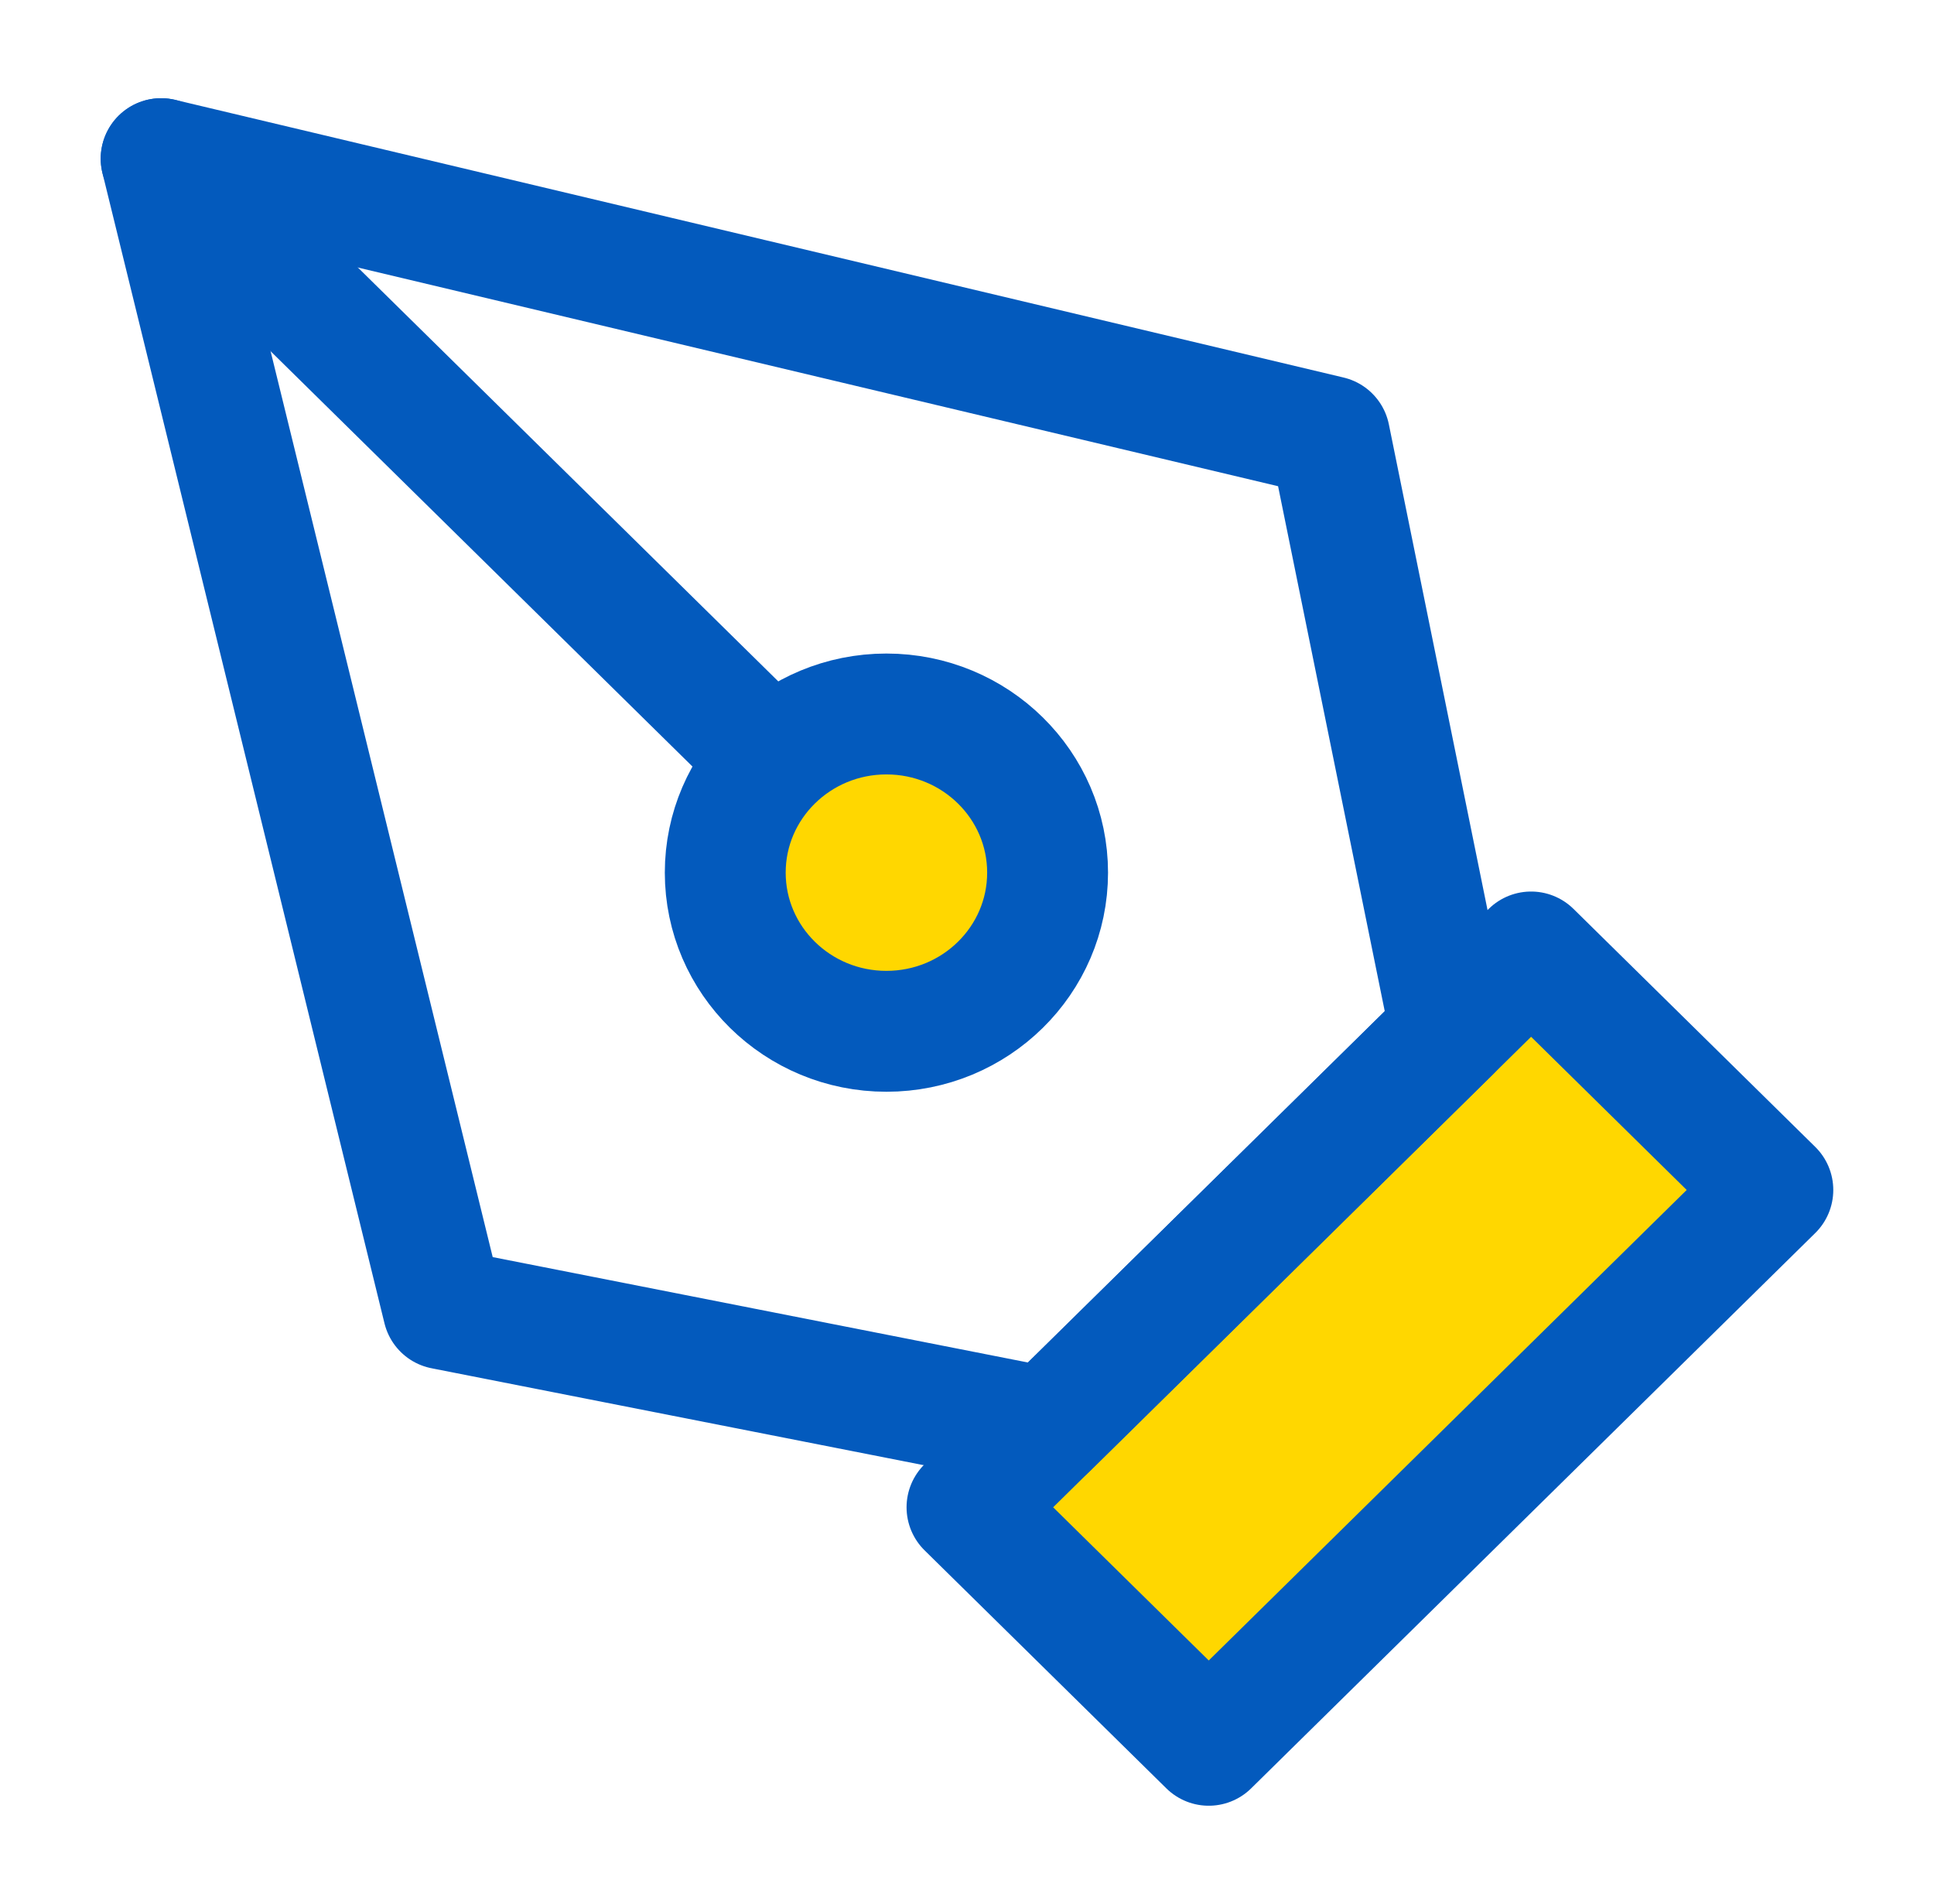
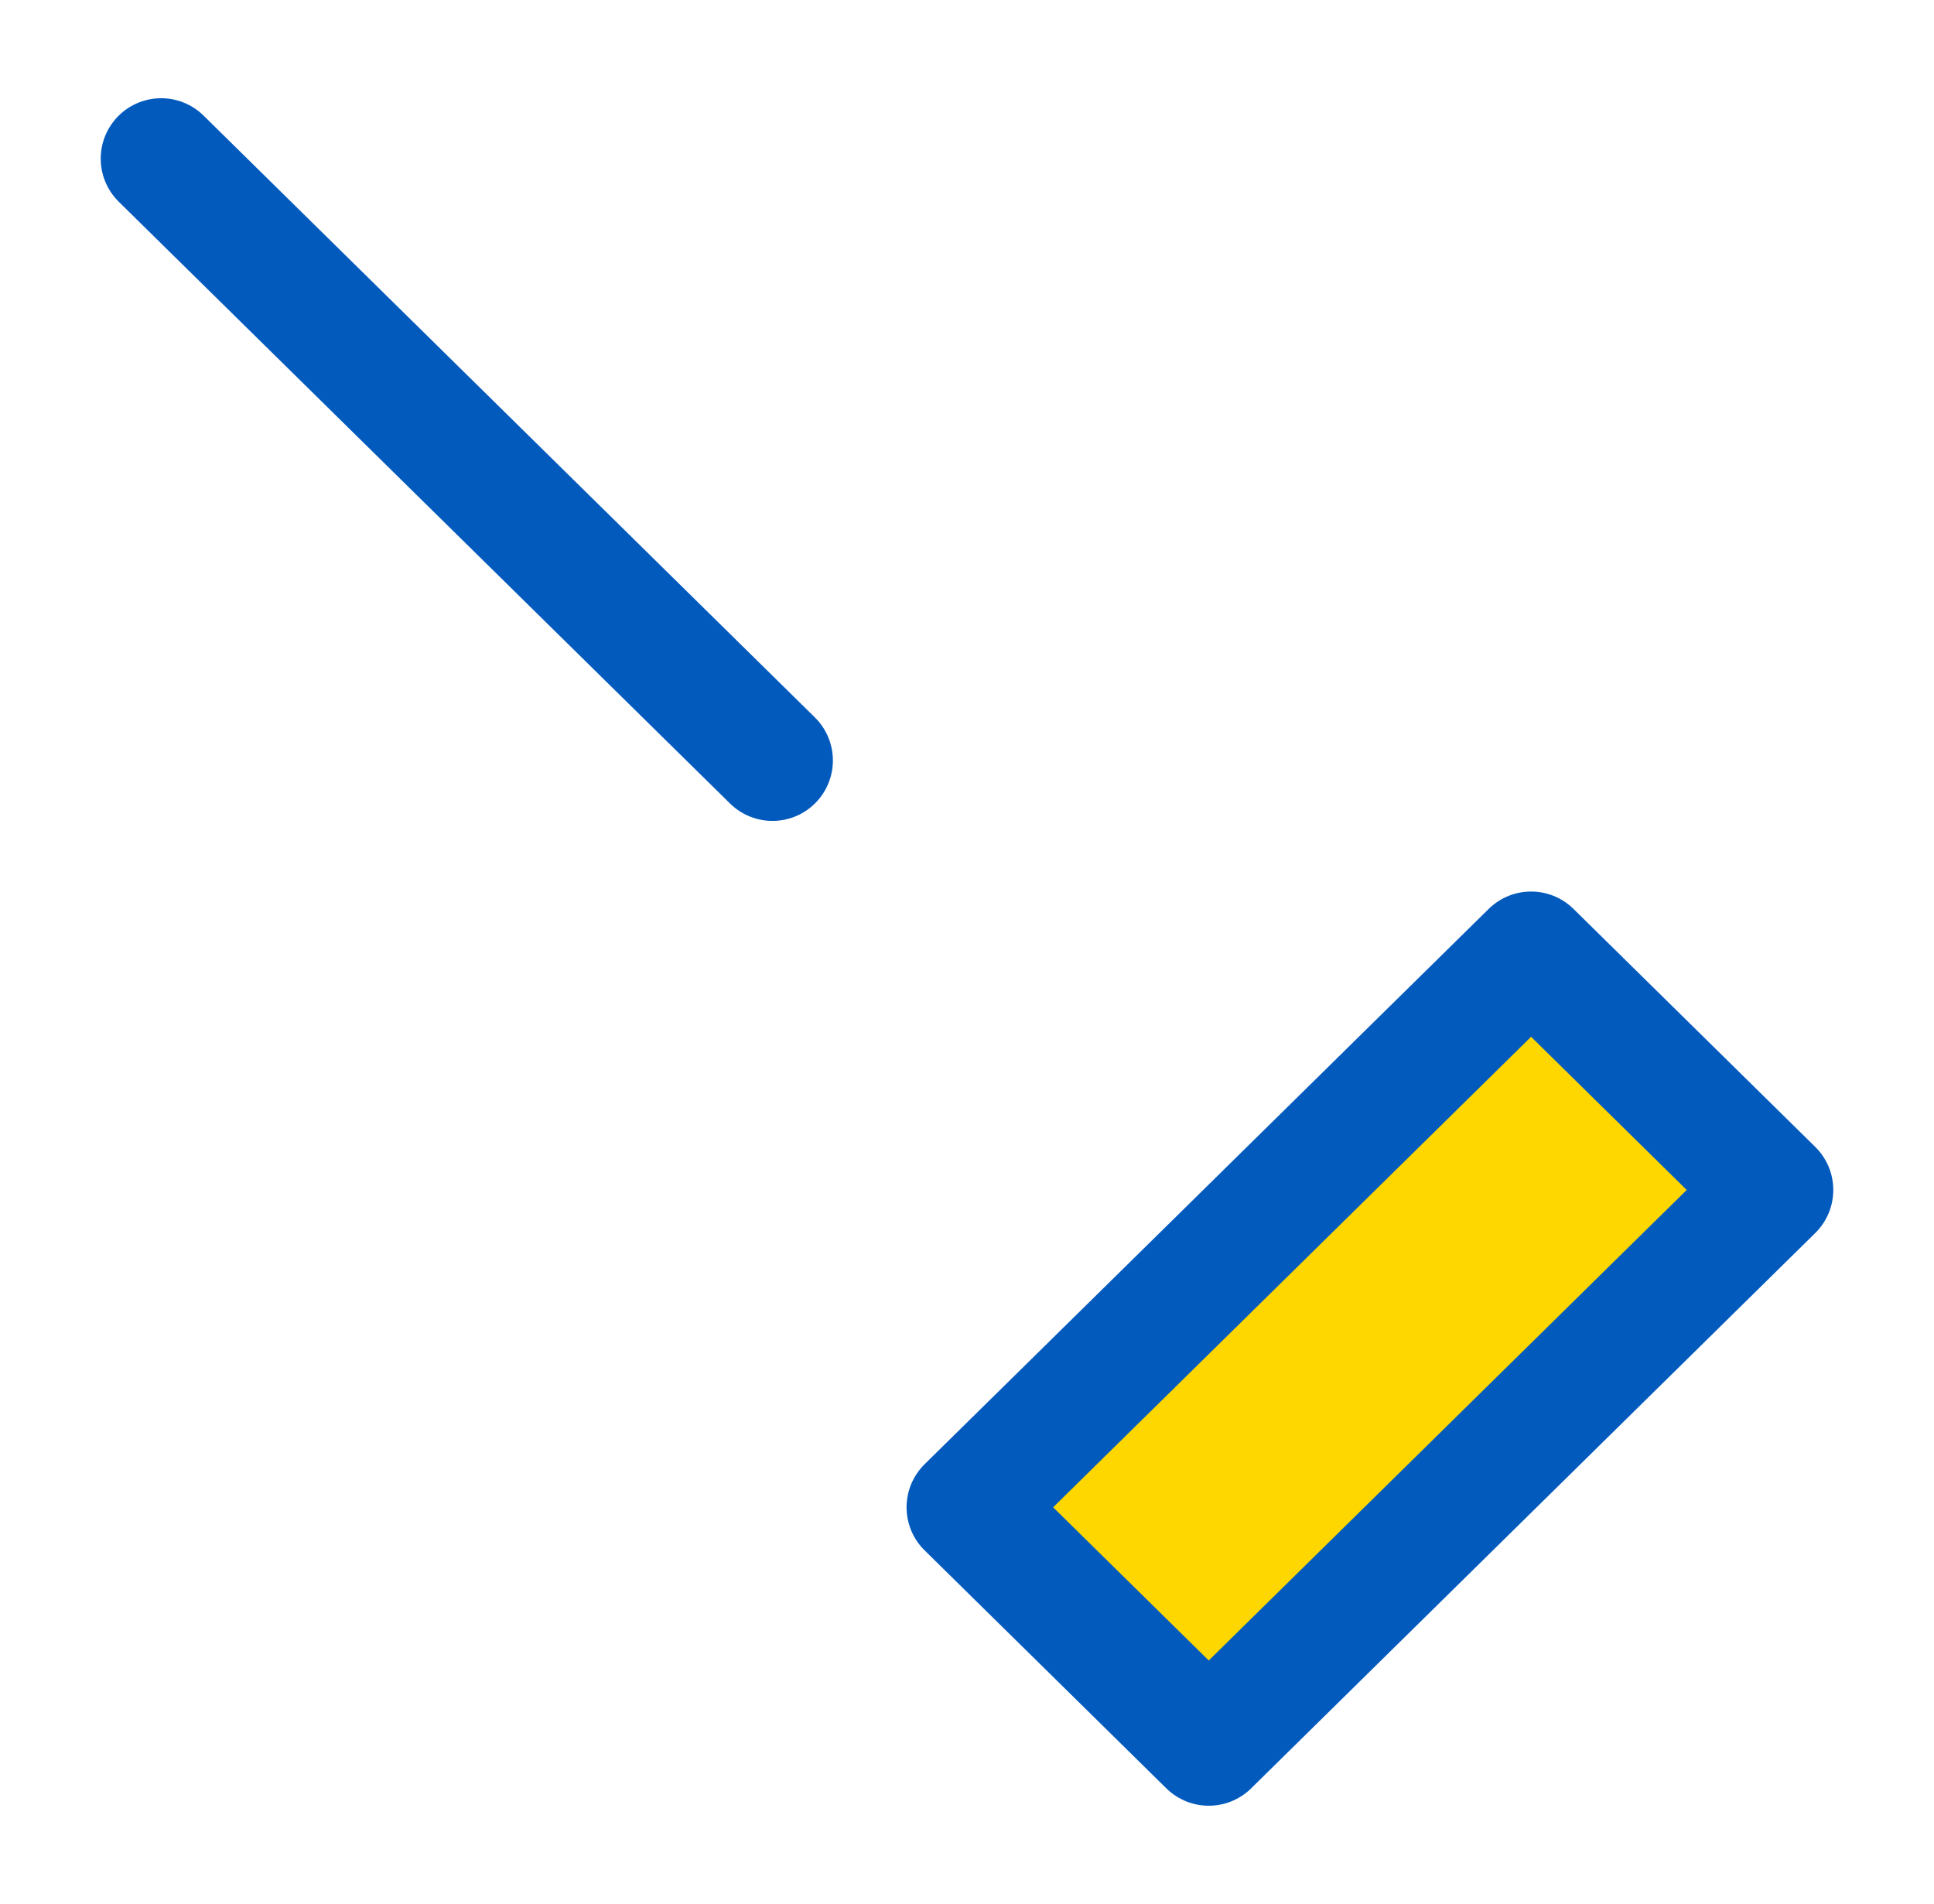
<svg xmlns="http://www.w3.org/2000/svg" width="64" height="63" viewBox="0 0 64 63" fill="none">
  <path d="M32 49.875L50.667 31.5L58.667 39.375L40 57.75L32 49.875Z" fill="#FFD700" stroke="#035ABD" stroke-width="4" stroke-linecap="round" stroke-linejoin="round" />
-   <path d="M48 34.125L44 14.438L5.333 5.25L14.666 43.312L34.666 47.25L48 34.125Z" stroke="#035ABD" stroke-width="4" stroke-linecap="round" stroke-linejoin="round" />
  <path d="M5.333 5.25L25.562 25.163" stroke="#035ABD" stroke-width="4" stroke-linecap="round" stroke-linejoin="round" />
-   <path d="M29.333 34.125C32.279 34.125 34.667 31.774 34.667 28.875C34.667 25.976 32.279 23.625 29.333 23.625C26.388 23.625 24 25.976 24 28.875C24 31.774 26.388 34.125 29.333 34.125Z" fill="#FFD700" stroke="#035ABD" stroke-width="4" stroke-linecap="round" stroke-linejoin="round" />
</svg>